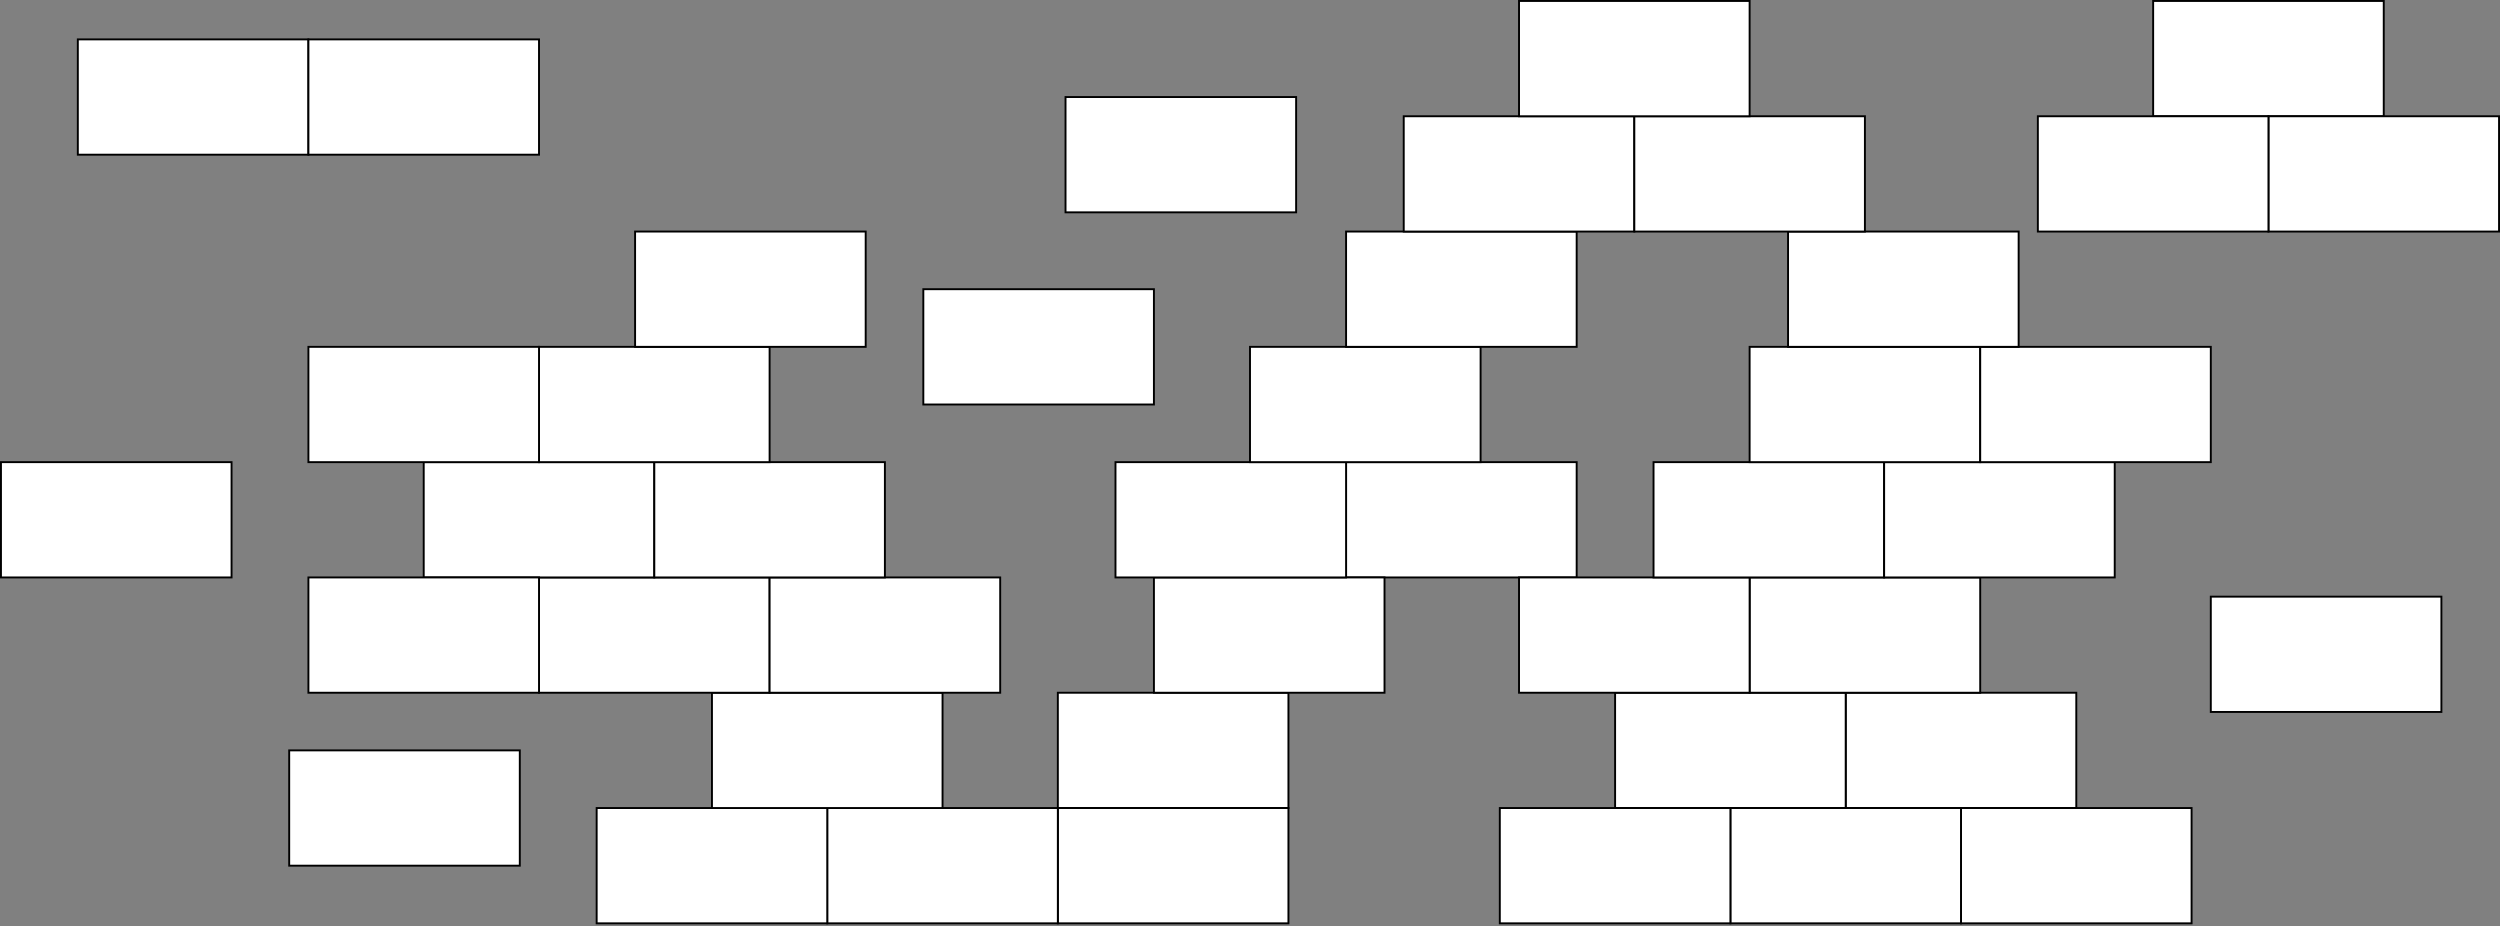
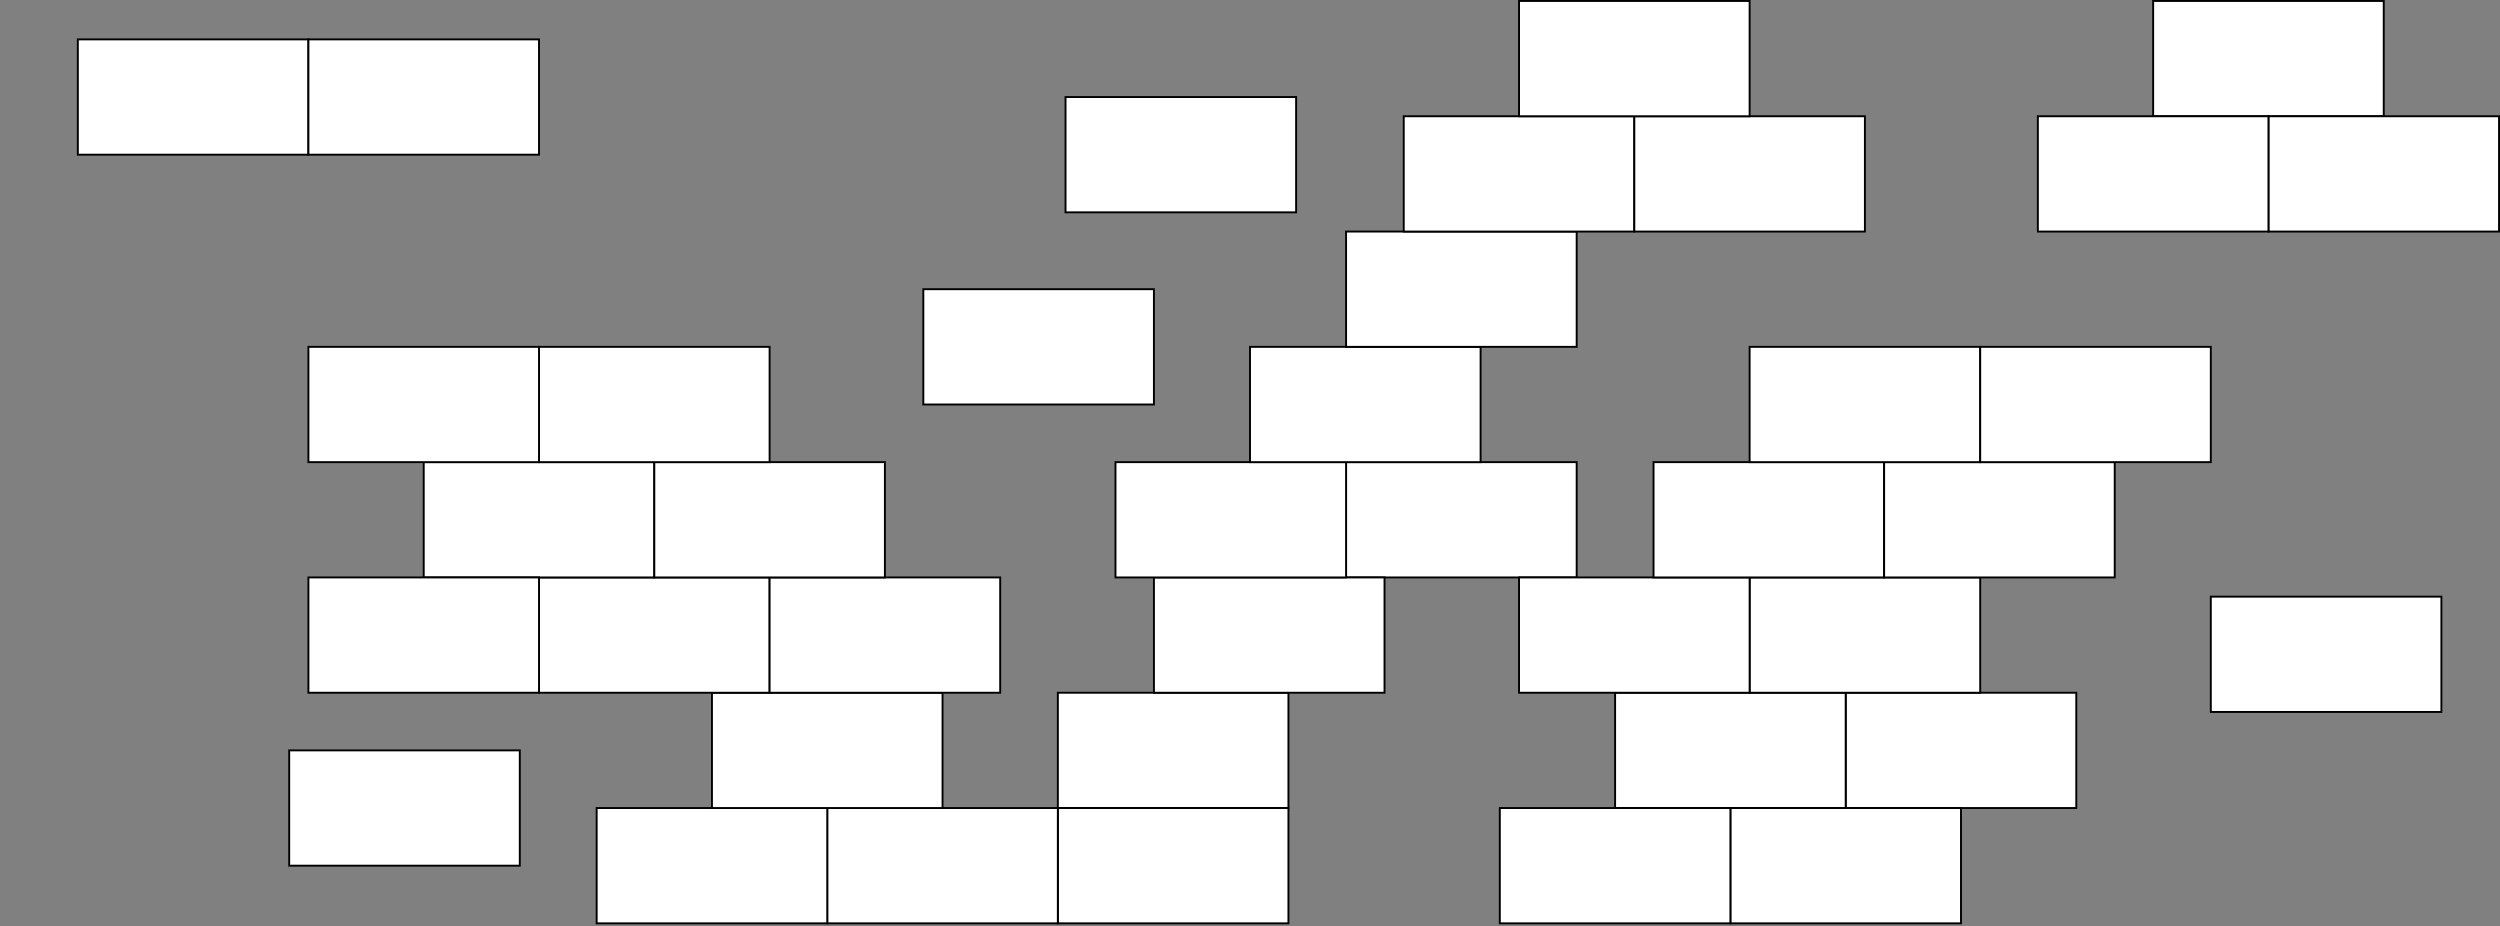
<svg xmlns="http://www.w3.org/2000/svg" host="65bd71144e" version="1.1" width="1301px" height="482px" viewBox="-0.5 -0.5 1301 482" content="&lt;mxfile&gt;&lt;diagram id=&quot;5382xpfjKoqLmLgLDIx4&quot; name=&quot;Page-1&quot;&gt;zZpNj5swEEB/DUckbIMx16a77aWnHHq2ghuQII5Yb0n660uKDcF0pV46M7kED5/zYmaeCIk49Lcvg74232xtuoRn9S0RnxM+fVQ5fT0i9znClKrmyHloax9bA8f2l/HBzEff29q8bTZ01nauvW6DJ3u5mJPbxPQw2HG72Q/bbc961WezCxxPuttHv7e1a+ao4uUa/2racxPOzKTPr9dhY5/JW6NrOz6FxEsiDoO1bl7qbwfTPegFLvN+rx+sXS5sMBf3Lzv4K/6pu3efm78udw/Jjk3rzPGqT4/xOP2iifjUuL6bRmxa9AcwgzO3Dy+CLalNk8LY3rjhPm3idygzT8PPBy78eFzhskCseQIrfUz73/O8HHpNeVrwWf+dgKJAoFCIBCoKBEoZEagACYS6gotA5pgIGAUES8oY9wHjFBAUHHMWCAoIdrMAFEFOAQErMREUFBDIYotgQQKCQFJAkEcdgTFIBCTcsBCYs4CEHIp4FoAiIGGHBWI1DMdFbggsQgBpRpyGHCLeBiFh5EmAWQk4CTdMMVsiJ+GGMsNEQMINy7gWgCIg4YaxHheQBEioYVkiEiBhhjIikILeBiTMUCEWgqBgyB2Rxf0A0goERTWErASChBkKzIYoSJihqBAnAQkxjB8XgbYDQUIM87gjgtZCEmJYVJgISJhh/NAwZZBPSwQJN8RUQ0FCDXdiBNkRQilGtuOoFjAFiYCGGsb/p0ISIOGG6e7ZsYRkQEIO0yUXDEHOSeghr/JtSwAtBiT0UElMMchJ+GEVFURQP8xJ+KHKMBGQ0MM07ospbEWkaYj/FcI0XF/s/bPu6f1o8fIb&lt;/diagram&gt;&lt;/mxfile&gt;">
  <rect x="-0.5" y="-0.5" width="1301" height="482" fill="#808080" stroke="none" />
  <defs />
  <g>
    <rect x="960" y="360" width="120" height="60" fill="rgb(255, 255, 255)" stroke="rgb(0, 0, 0)" pointer-events="all" />
    <rect x="840" y="360" width="120" height="60" fill="rgb(255, 255, 255)" stroke="rgb(0, 0, 0)" pointer-events="all" />
-     <rect x="1020" y="420" width="120" height="60" fill="rgb(255, 255, 255)" stroke="rgb(0, 0, 0)" pointer-events="all" />
    <rect x="900" y="420" width="120" height="60" fill="rgb(255, 255, 255)" stroke="rgb(0, 0, 0)" pointer-events="all" />
    <rect x="550" y="360" width="120" height="60" fill="rgb(255, 255, 255)" stroke="rgb(0, 0, 0)" pointer-events="all" />
    <rect x="780" y="420" width="120" height="60" fill="rgb(255, 255, 255)" stroke="rgb(0, 0, 0)" pointer-events="all" />
    <rect x="550" y="420" width="120" height="60" fill="rgb(255, 255, 255)" stroke="rgb(0, 0, 0)" pointer-events="all" />
    <rect x="430" y="420" width="120" height="60" fill="rgb(255, 255, 255)" stroke="rgb(0, 0, 0)" pointer-events="all" />
    <rect x="910" y="300" width="120" height="60" fill="rgb(255, 255, 255)" stroke="rgb(0, 0, 0)" pointer-events="all" />
    <rect x="700" y="240" width="120" height="60" fill="rgb(255, 255, 255)" stroke="rgb(0, 0, 0)" pointer-events="all" />
    <rect x="790" y="300" width="120" height="60" fill="rgb(255, 255, 255)" stroke="rgb(0, 0, 0)" pointer-events="all" />
    <rect x="600" y="300" width="120" height="60" fill="rgb(255, 255, 255)" stroke="rgb(0, 0, 0)" pointer-events="all" />
    <rect x="310" y="420" width="120" height="60" fill="rgb(255, 255, 255)" stroke="rgb(0, 0, 0)" pointer-events="all" />
    <rect x="370" y="360" width="120" height="60" fill="rgb(255, 255, 255)" stroke="rgb(0, 0, 0)" pointer-events="all" />
    <rect x="280" y="300" width="120" height="60" fill="rgb(255, 255, 255)" stroke="rgb(0, 0, 0)" pointer-events="all" />
    <rect x="400" y="300" width="120" height="60" fill="rgb(255, 255, 255)" stroke="rgb(0, 0, 0)" pointer-events="all" />
    <rect x="220" y="240" width="120" height="60" fill="rgb(255, 255, 255)" stroke="rgb(0, 0, 0)" pointer-events="all" />
    <rect x="860" y="240" width="120" height="60" fill="rgb(255, 255, 255)" stroke="rgb(0, 0, 0)" pointer-events="all" />
    <rect x="980" y="240" width="120" height="60" fill="rgb(255, 255, 255)" stroke="rgb(0, 0, 0)" pointer-events="all" />
    <rect x="910" y="180" width="120" height="60" fill="rgb(255, 255, 255)" stroke="rgb(0, 0, 0)" pointer-events="all" />
    <rect x="1030" y="180" width="120" height="60" fill="rgb(255, 255, 255)" stroke="rgb(0, 0, 0)" pointer-events="all" />
-     <rect x="930" y="120" width="120" height="60" fill="rgb(255, 255, 255)" stroke="rgb(0, 0, 0)" pointer-events="all" />
    <rect x="340" y="240" width="120" height="60" fill="rgb(255, 255, 255)" stroke="rgb(0, 0, 0)" pointer-events="all" />
    <rect x="160" y="300" width="120" height="60" fill="rgb(255, 255, 255)" stroke="rgb(0, 0, 0)" pointer-events="all" />
    <rect x="280" y="180" width="120" height="60" fill="rgb(255, 255, 255)" stroke="rgb(0, 0, 0)" pointer-events="all" />
    <rect x="580" y="240" width="120" height="60" fill="rgb(255, 255, 255)" stroke="rgb(0, 0, 0)" pointer-events="all" />
    <rect x="650" y="180" width="120" height="60" fill="rgb(255, 255, 255)" stroke="rgb(0, 0, 0)" pointer-events="all" />
    <rect x="700" y="120" width="120" height="60" fill="rgb(255, 255, 255)" stroke="rgb(0, 0, 0)" pointer-events="all" />
    <rect x="730" y="60" width="120" height="60" fill="rgb(255, 255, 255)" stroke="rgb(0, 0, 0)" pointer-events="all" />
    <rect x="850" y="60" width="120" height="60" fill="rgb(255, 255, 255)" stroke="rgb(0, 0, 0)" pointer-events="all" />
    <rect x="790" y="0" width="120" height="60" fill="rgb(255, 255, 255)" stroke="rgb(0, 0, 0)" pointer-events="all" />
-     <rect x="330" y="120" width="120" height="60" fill="rgb(255, 255, 255)" stroke="rgb(0, 0, 0)" pointer-events="all" />
    <rect x="160" y="180" width="120" height="60" fill="rgb(255, 255, 255)" stroke="rgb(0, 0, 0)" pointer-events="all" />
    <rect x="1150" y="310" width="120" height="60" fill="rgb(255, 255, 255)" stroke="rgb(0, 0, 0)" pointer-events="all" />
    <rect x="480" y="150" width="120" height="60" fill="rgb(255, 255, 255)" stroke="rgb(0, 0, 0)" pointer-events="all" />
    <rect x="150" y="390" width="120" height="60" fill="rgb(255, 255, 255)" stroke="rgb(0, 0, 0)" pointer-events="all" />
-     <rect x="0" y="240" width="120" height="60" fill="rgb(255, 255, 255)" stroke="rgb(0, 0, 0)" pointer-events="all" />
    <rect x="554" y="50" width="120" height="60" fill="rgb(255, 255, 255)" stroke="rgb(0, 0, 0)" pointer-events="all" />
    <rect x="1120" y="0" width="120" height="60" fill="rgb(255, 255, 255)" stroke="rgb(0, 0, 0)" pointer-events="all" />
    <rect x="1180" y="60" width="120" height="60" fill="rgb(255, 255, 255)" stroke="rgb(0, 0, 0)" pointer-events="all" />
    <rect x="1060" y="60" width="120" height="60" fill="rgb(255, 255, 255)" stroke="rgb(0, 0, 0)" pointer-events="all" />
    <rect x="40" y="20" width="120" height="60" fill="rgb(255, 255, 255)" stroke="rgb(0, 0, 0)" pointer-events="all" />
    <rect x="160" y="20" width="120" height="60" fill="rgb(255, 255, 255)" stroke="rgb(0, 0, 0)" pointer-events="all" />
  </g>
</svg>